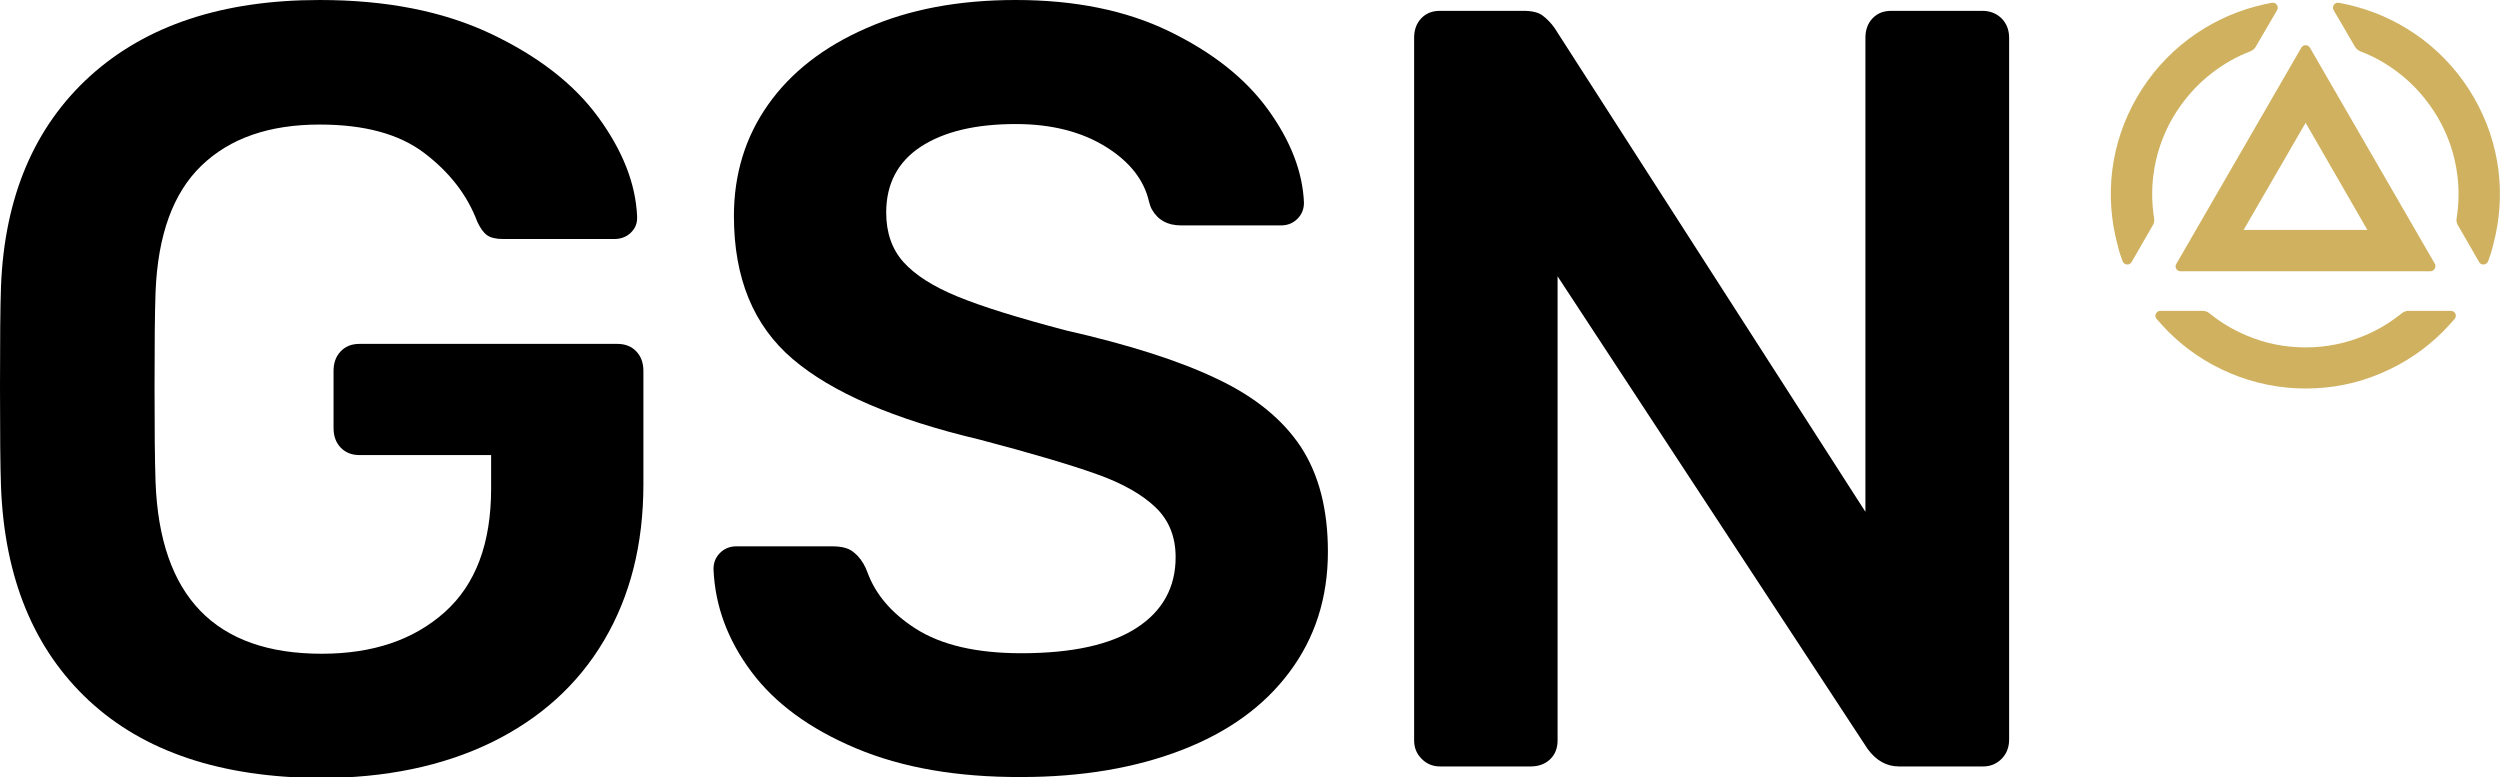
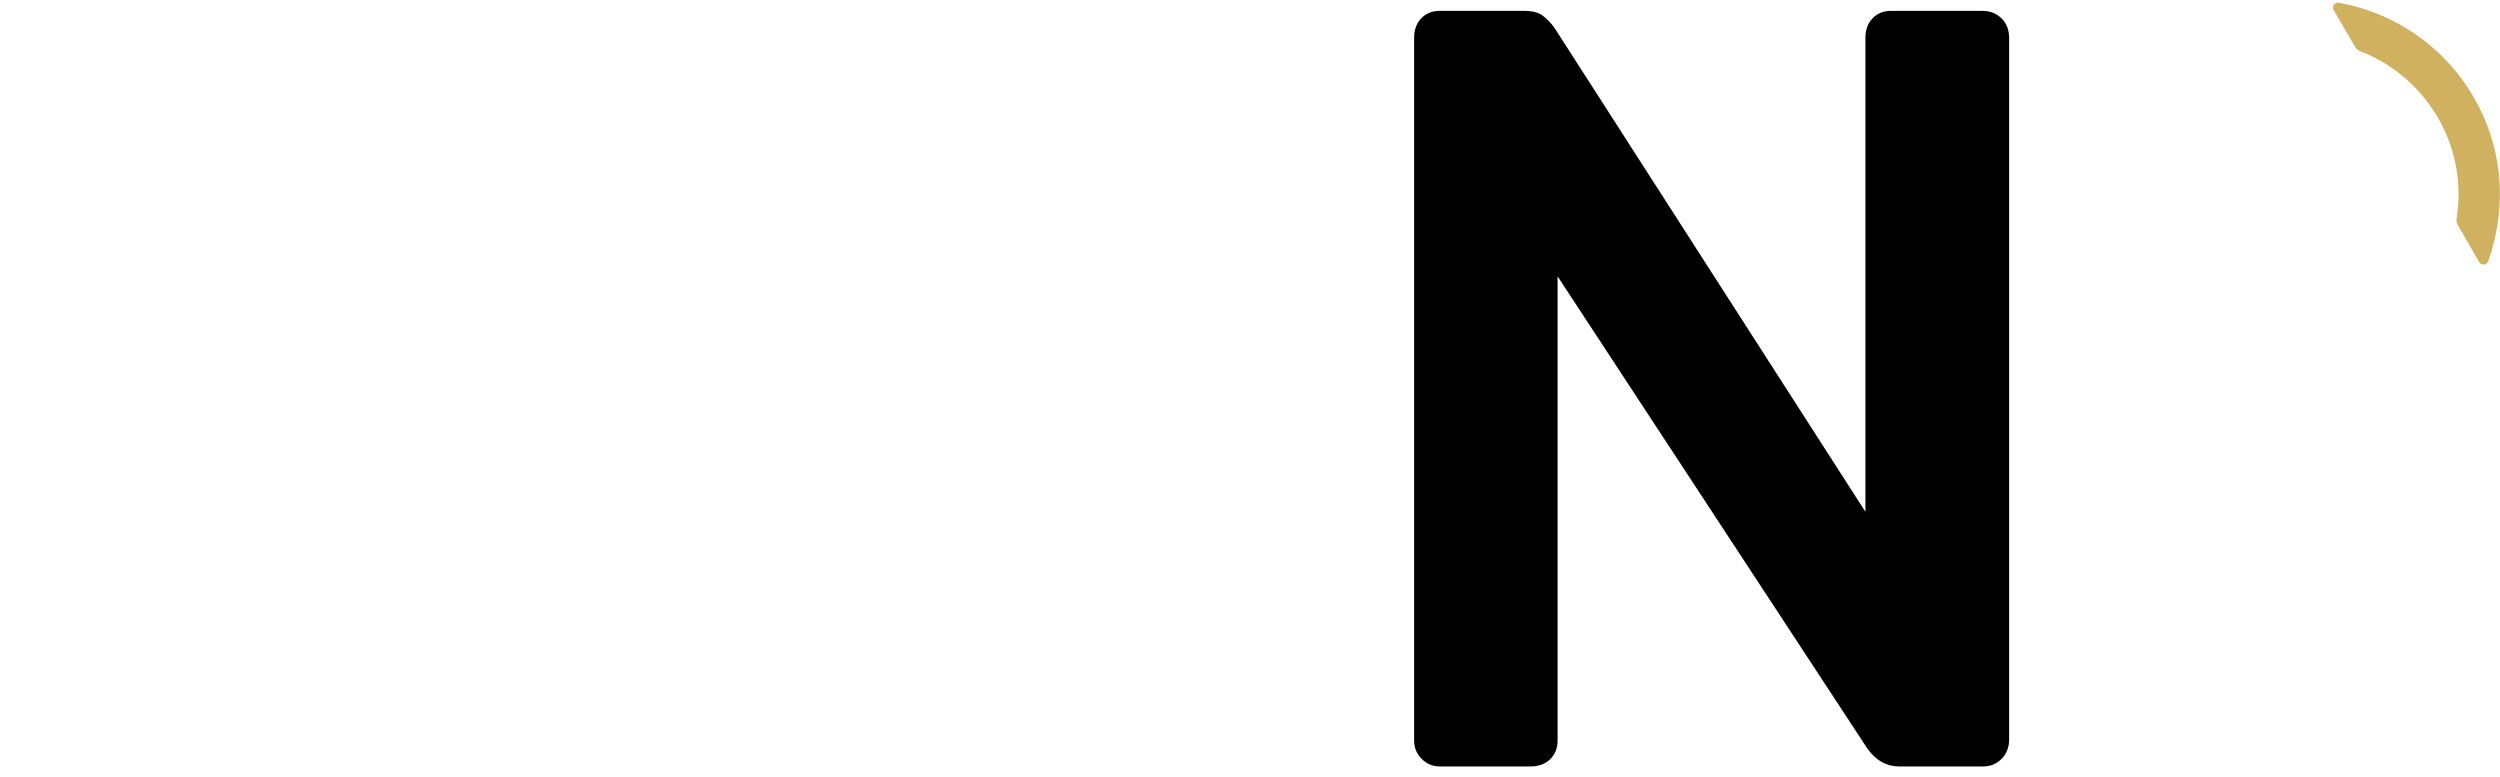
<svg xmlns="http://www.w3.org/2000/svg" version="1.1" id="Layer_1" x="0px" y="0px" viewBox="0 0 991.6 308.3" style="enable-background:new 0 0 991.6 308.3;" xml:space="preserve">
  <style type="text/css">
	.st0{fill:#CFB15F;}
</style>
  <g>
    <g>
      <g>
-         <path d="M35.3,277.9c-21.8-20.3-33.5-48.5-34.9-84.8C0.1,184.9,0,171.6,0,153.3c0-18.3,0.1-31.5,0.4-39.8     c1.4-35.4,13.2-63.2,35.3-83.3C57.9,10.1,88.2,0,126.8,0c26.3,0,48.8,4.4,67.7,13.3c18.8,8.9,33.1,19.9,42.8,33.2     c9.7,13.3,14.8,26.3,15.4,39.2v0.9c0,2.3-0.9,4.2-2.6,5.8c-1.7,1.6-3.9,2.4-6.4,2.4h-44.1c-2.9,0-5-0.5-6.4-1.5     c-1.4-1-2.7-2.8-3.9-5.4c-4-10.6-11-19.6-21-27.2c-10-7.6-23.8-11.3-41.5-11.3c-20,0-35.6,5.4-46.9,16.3     c-11.3,10.9-17.3,27.6-18.2,50.1c-0.3,8.3-0.4,20.8-0.4,37.7c0,16.6,0.1,29.1,0.4,37.7c1.7,45.4,23.7,68.1,65.9,68.1     c20.3,0,36.5-5.5,48.8-16.5c12.3-11,18.4-27.3,18.4-49v-13.3h-52.2c-3.1,0-5.6-1-7.5-3c-1.9-2-2.8-4.6-2.8-7.7v-22.7     c0-3.1,0.9-5.7,2.8-7.7c1.9-2,4.3-3,7.5-3h102.3c3.1,0,5.6,1,7.5,3c1.9,2,2.8,4.6,2.8,7.7v45c0,23.7-5.2,44.3-15.6,61.9     c-10.4,17.6-25.3,31-44.7,40.5c-19.4,9.4-42.1,14.1-68.1,14.1C87.6,308.3,57.2,298.2,35.3,277.9z" />
-         <path d="M339.5,296.8c-18.3-7.7-32.1-17.8-41.5-30.4c-9.4-12.6-14.4-26.1-15-40.7c0-2.6,0.9-4.7,2.6-6.4c1.7-1.7,3.9-2.6,6.4-2.6     h38.1c3.4,0,6.1,0.6,7.9,1.9c0.7,0.5,1.4,1.1,2.1,1.8c1.8,1.9,3.1,4.2,4,6.7c3.2,8.7,9.5,16.1,19,22.2c10.3,6.6,24.3,9.8,42,9.8     c20.3,0,35.5-3.4,45.8-10.1c10.3-6.7,15.4-16.1,15.4-28c0-8-2.6-14.6-7.9-19.7c-5.3-5.1-13.1-9.6-23.6-13.3     c-10.4-3.7-25.9-8.3-46.5-13.7c-33.7-8-58.3-18.6-73.9-31.9c-15.6-13.3-23.3-32.2-23.3-56.7c0-16.6,4.5-31.3,13.5-44.1     c9-12.8,22-23,39-30.4C360.5,3.7,380.3,0,402.9,0c23.4,0,43.7,4.1,60.8,12.4c17.1,8.3,30.2,18.6,39.2,31s13.8,24.8,14.3,37     c0,2.6-0.9,4.7-2.6,6.4c-1.7,1.7-3.9,2.6-6.4,2.6h-39.8c-5.3,0-9.1-2.1-11.5-6.3c-0.6-1-0.9-2.2-1.2-3.3     c-2-8.5-7.6-15.6-16.8-21.4c-9.7-6.1-21.7-9.2-36-9.2c-16,0-28.5,3-37.7,9c-9.1,6-13.7,14.7-13.7,26.1c0,8,2.3,14.6,6.9,19.7     c4.6,5.1,11.8,9.7,21.6,13.7c9.8,4,24,8.4,42.6,13.3c25.1,5.7,45.2,12.1,60.2,19.3c15,7.1,26,16.1,33.2,27     c7.1,10.9,10.7,24.7,10.7,41.5c0,18.3-5.1,34.2-15.2,47.7c-10.1,13.6-24.4,23.9-42.8,31c-18.4,7.1-39.6,10.7-63.6,10.7     C379.6,308.3,357.8,304.5,339.5,296.8z" />
        <path d="M563.9,301c-2-2-3-4.4-3-7.3V15c0-3.1,0.9-5.7,2.8-7.7c1.9-2,4.3-3,7.5-3h33c3.4,0,6,0.6,7.7,1.9     c1.7,1.3,3.3,2.9,4.7,4.9L739.9,203V15c0-3.1,0.9-5.7,2.8-7.7c1.9-2,4.3-3,7.5-3h36c3.1,0,5.7,1,7.7,3c2,2,3,4.6,3,7.7v278.3     c0,3.1-1,5.7-3,7.7c-2,2-4.4,3-7.3,3h-33.4c-4.9,0-9-2.3-12.4-6.9L617.8,109.6v184.1c0,3.1-1,5.6-3,7.5c-2,1.9-4.6,2.8-7.7,2.8     h-36C568.3,304,565.9,303,563.9,301z" />
      </g>
    </g>
  </g>
  <g>
-     <path class="st0" d="M964,107.6h-99.1c-1.5,0-2.5-1.6-1.7-2.9l49.6-85.8c0.8-1.3,2.6-1.3,3.4,0l49.6,85.8   C966.4,105.9,965.5,107.6,964,107.6z M889.9,91.2h49.1l-24.5-42.5L889.9,91.2z" />
-     <path class="st0" d="M955.4,123.3c-1,0-2,0.3-2.8,1c-4.4,3.5-9.2,6.5-14.5,8.7c-7.5,3.2-15.4,4.8-23.6,4.8s-16.2-1.6-23.6-4.8   c-5.2-2.2-10.1-5.1-14.5-8.7c-0.8-0.7-1.8-1-2.8-1h-16.7c-1.7,0-2.6,2-1.5,3.2c1.5,1.7,3,3.4,4.6,5c7.1,7.1,15.3,12.6,24.5,16.5   c9.5,4,19.6,6.1,30,6.1c10.4,0,20.5-2,30-6.1c9.2-3.9,17.4-9.4,24.5-16.5c1.6-1.6,3.1-3.3,4.6-5c1.1-1.3,0.2-3.2-1.5-3.2H955.4z" />
    <path class="st0" d="M934,18.4c0.5,0.9,1.3,1.6,2.3,2c5.3,2,10.2,4.8,14.7,8.2c6.5,4.9,11.8,11,16,18.1c4.1,7.1,6.7,14.8,7.7,22.9   c0.7,5.6,0.6,11.3-0.3,16.9c-0.2,1,0,2.1,0.6,3l8.3,14.4c0.8,1.5,3,1.3,3.6-0.3c0.8-2.1,1.5-4.3,2-6.5c2.6-9.7,3.3-19.6,2.1-29.5   c-1.3-10.3-4.6-20-9.8-29c-5.2-9-12-16.7-20.3-23c-8-6-16.9-10.4-26.6-13c-2.2-0.6-4.4-1.1-6.6-1.5c-1.7-0.3-2.9,1.5-2.1,2.9   L934,18.4z" />
-     <path class="st0" d="M894.8,18.4c-0.5,0.9-1.3,1.6-2.3,2c-5.3,2-10.2,4.8-14.7,8.2c-6.5,4.9-11.8,11-16,18.1   c-4.1,7.1-6.7,14.8-7.7,22.9c-0.7,5.6-0.6,11.3,0.3,16.9c0.2,1,0,2.1-0.6,3l-8.3,14.4c-0.8,1.5-3,1.3-3.6-0.3   c-0.8-2.1-1.5-4.3-2-6.5c-2.6-9.7-3.3-19.6-2.1-29.5c1.3-10.3,4.6-20,9.8-29c5.2-9,12-16.7,20.3-23c8-6,16.9-10.4,26.6-13   c2.2-0.6,4.4-1.1,6.6-1.5c1.7-0.3,2.9,1.5,2.1,2.9L894.8,18.4z" />
  </g>
</svg>